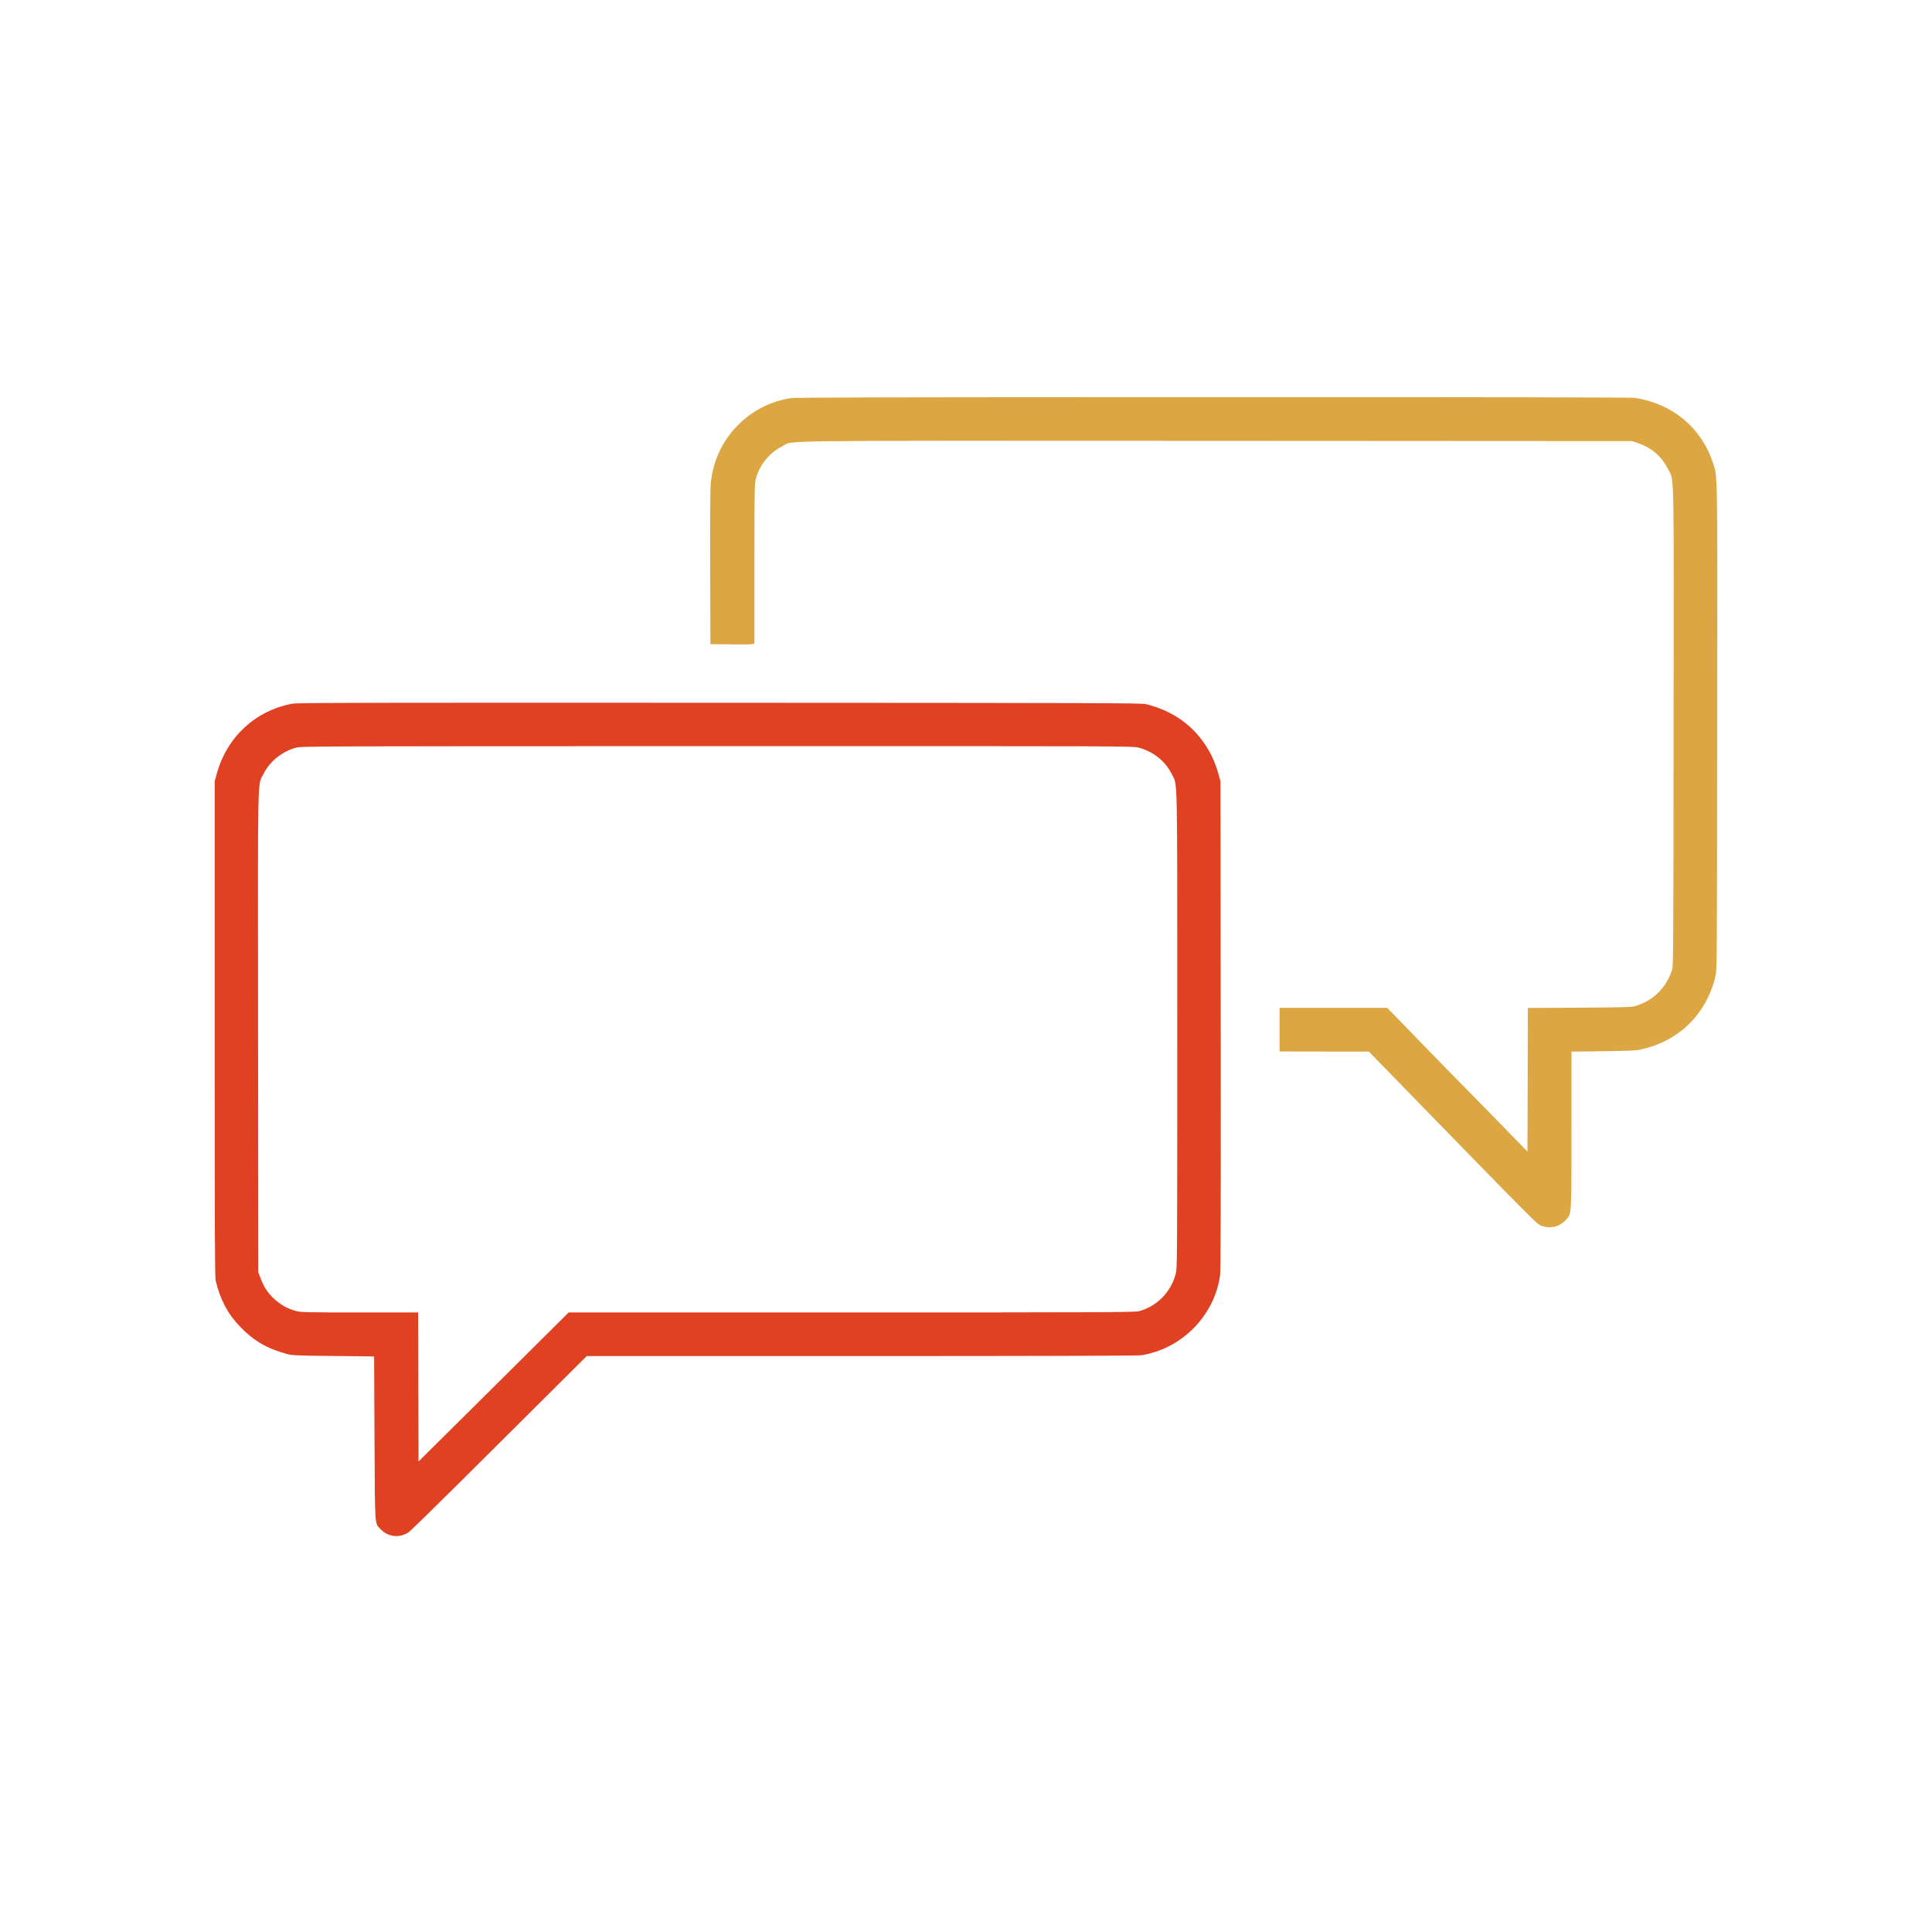
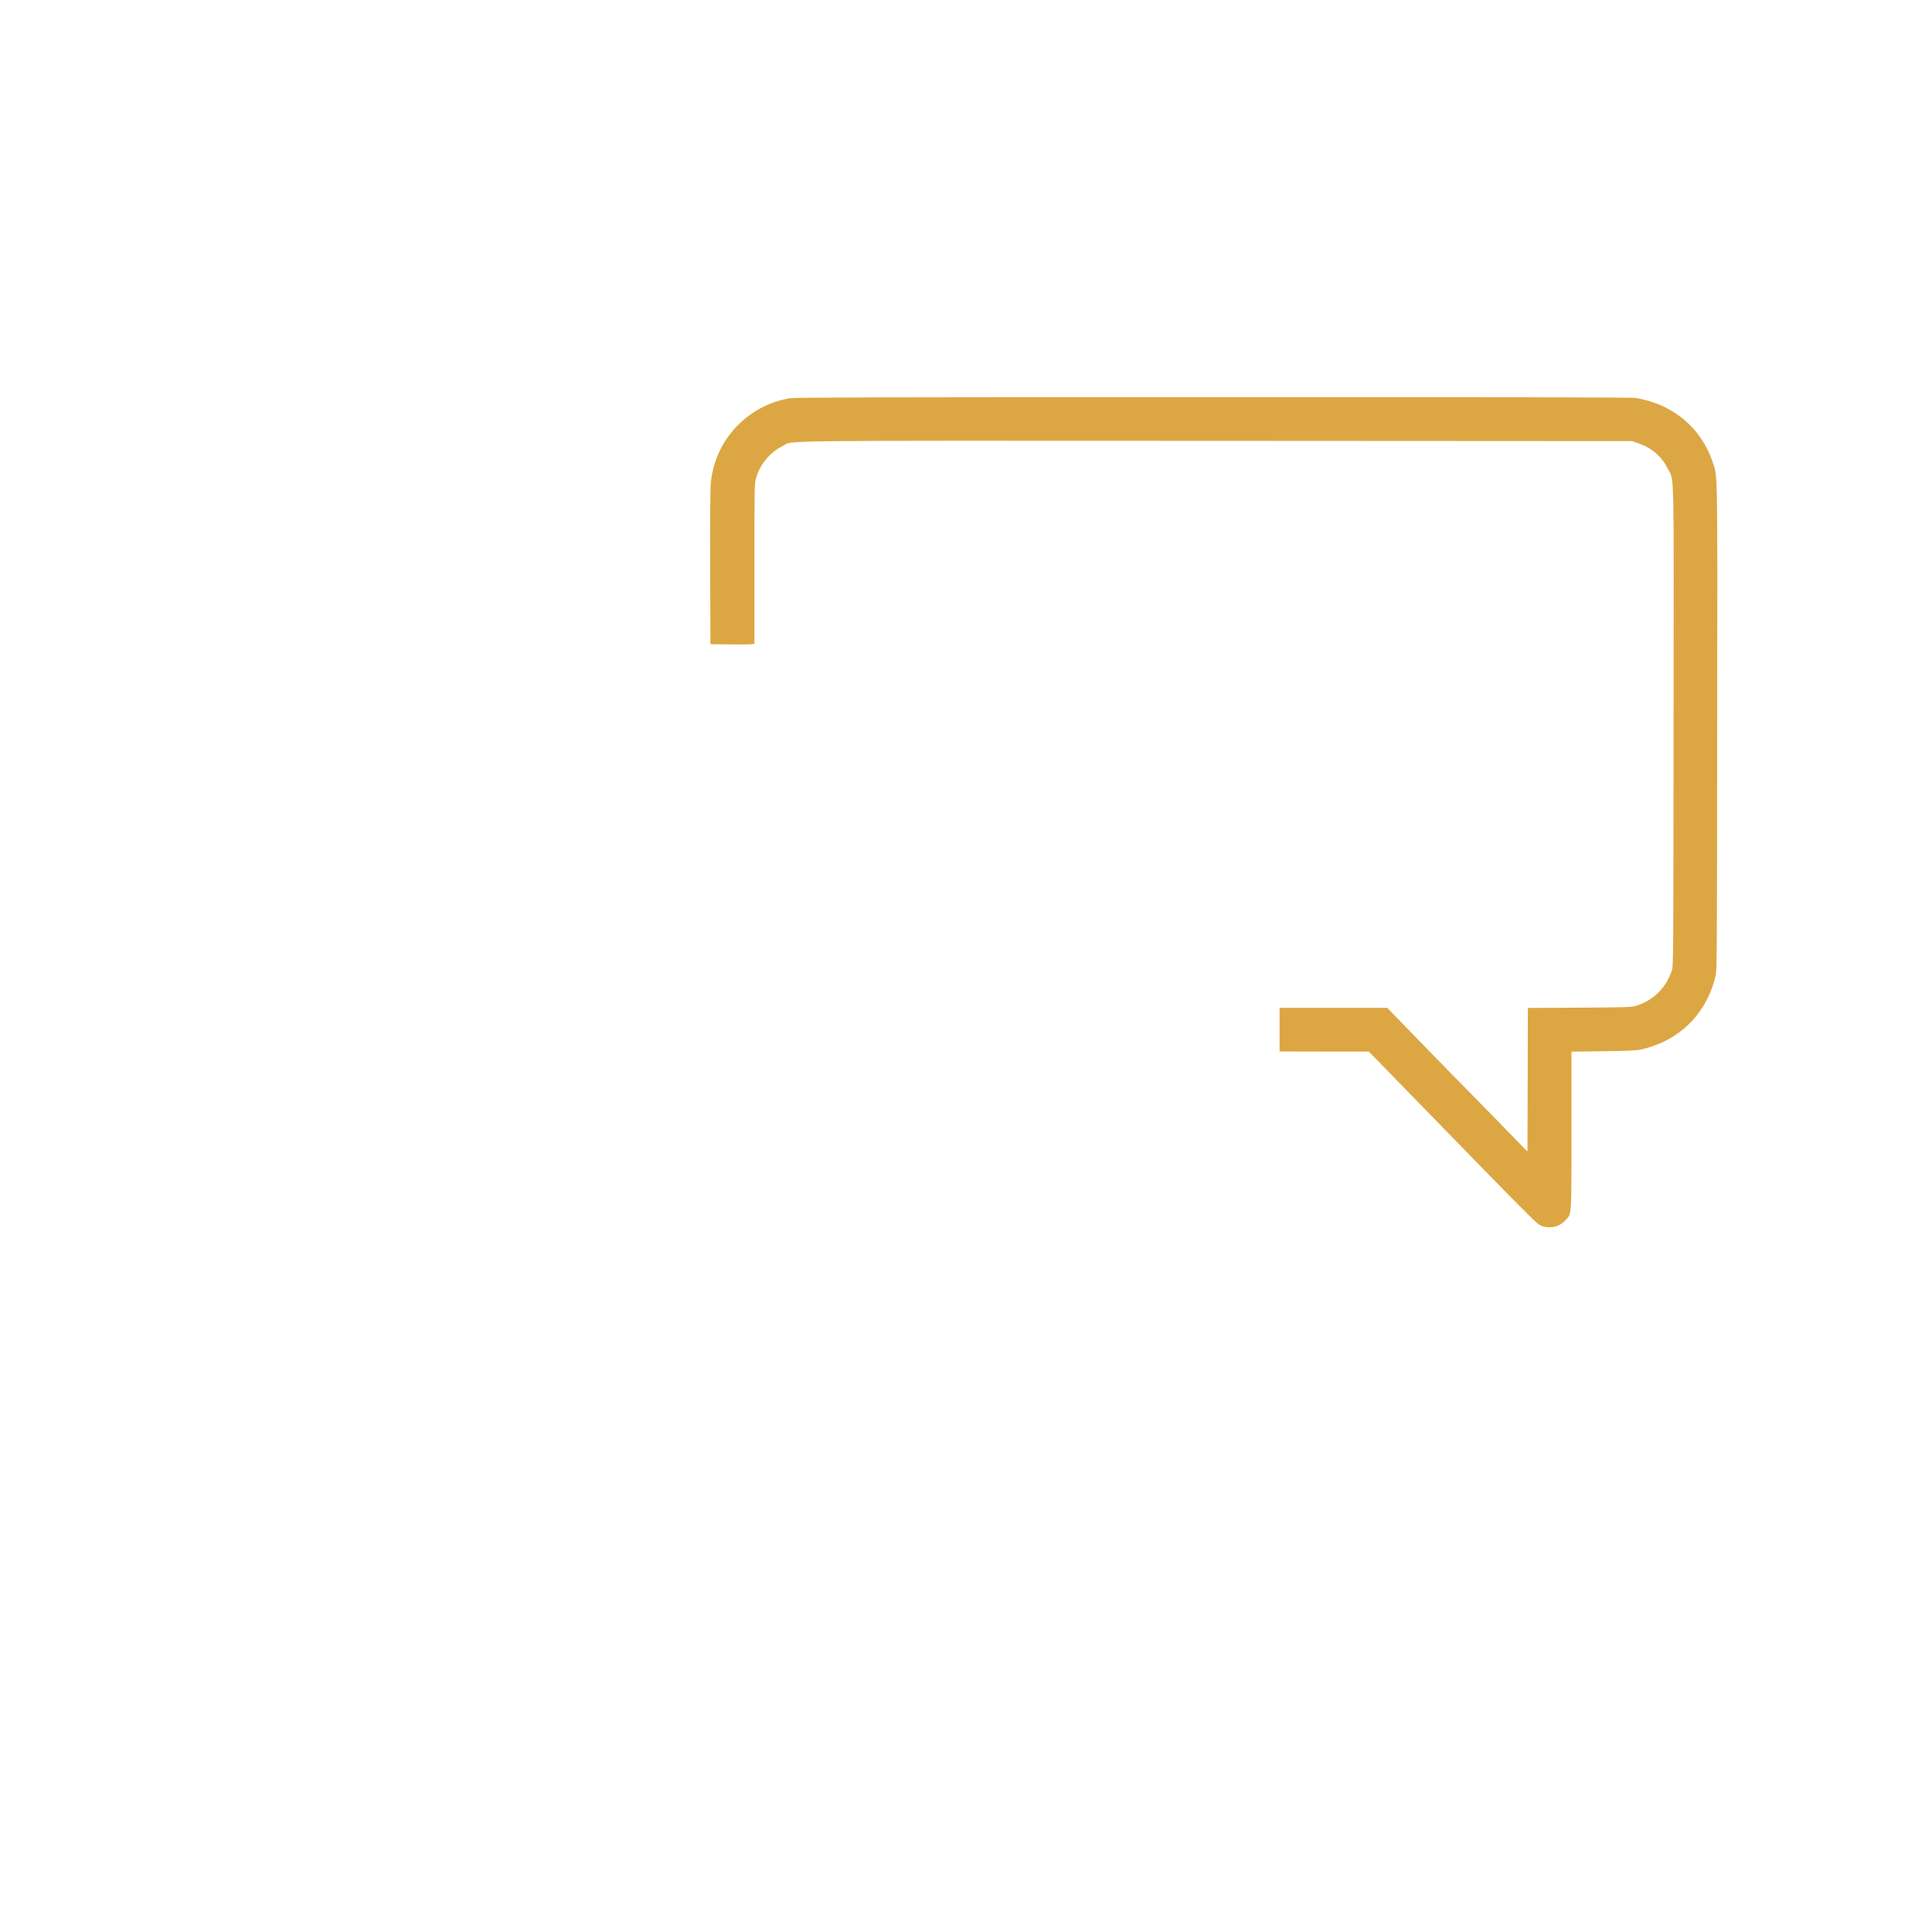
<svg xmlns="http://www.w3.org/2000/svg" width="180px" height="180px" viewBox="0 0 180 180" version="1.1">
  <title>Artboard</title>
  <g id="Artboard" stroke="none" stroke-width="1" fill="none" fill-rule="evenodd">
    <g id="icon-fall-info-night" transform="translate(20, 37)" fill-rule="nonzero">
      <g id="Group" transform="translate(70, 53.056) scale(-1, 1) rotate(-180) translate(-70, -53.056) ">
        <path d="M53.617,106.008 C51.872,105.735 50.232,104.921 48.938,103.687 C47.387,102.217 46.441,100.273 46.226,98.137 C46.175,97.634 46.152,94.856 46.167,90.229 L46.189,83.098 L48,83.076 C48.99,83.061 49.914,83.068 50.047,83.098 L50.29,83.142 L50.29,90.585 C50.29,97.879 50.29,98.041 50.446,98.58 C50.785,99.821 51.725,100.96 52.877,101.529 C54.06,102.106 50.151,102.054 93.317,102.039 L132.065,102.017 L132.655,101.811 C133.948,101.351 134.821,100.576 135.435,99.357 C135.988,98.248 135.951,100.066 135.921,75.338 C135.908,54.674 135.9,53.138 135.782,52.76 C135.257,51.091 134.022,49.871 132.36,49.383 C131.961,49.272 131.414,49.257 127.135,49.229 L122.347,49.205 L122.332,42.517 L122.31,35.822 L119.545,38.66 C118.022,40.212 116.028,42.259 115.103,43.19 C114.187,44.129 112.488,45.865 111.342,47.055 L109.244,49.214 L104.233,49.214 L99.215,49.214 L99.215,47.181 L99.215,45.149 L103.376,45.141 L107.529,45.141 L110.854,41.727 C118.341,34.034 119.871,32.467 121.57,30.759 C123.293,29.031 123.358,28.971 123.78,28.853 C124.578,28.624 125.355,28.853 125.901,29.474 C126.433,30.073 126.411,29.702 126.411,37.84 L126.411,45.134 L129.352,45.171 C131.659,45.201 132.404,45.23 132.84,45.327 C136.41,46.095 138.975,48.6 139.832,52.17 C139.964,52.695 139.973,53.795 139.986,75.323 C140.016,100.17 140.038,98.625 139.565,100.058 C138.486,103.289 135.804,105.505 132.323,106.045 C132.006,106.089 118.606,106.119 93.044,106.111 C61.104,106.104 54.134,106.089 53.617,106.008 Z" id="Path" fill="#DCA743" />
-         <path d="M7.272,77.556 C3.813,76.927 1.146,74.466 0.2,71.037 L3.39878933e-29,70.312 L3.39878933e-29,47.255 C3.39878933e-29,28.299 0.015,24.123 0.096,23.791 C0.532,21.994 1.22,20.694 2.38,19.496 C3.622,18.204 4.878,17.472 6.688,16.977 C7.191,16.837 7.494,16.822 9.904,16.792 C11.367,16.777 13.081,16.762 13.709,16.749 L14.855,16.734 L14.892,9.121 C14.937,0.564 14.885,1.237 15.505,0.601 C16.185,-0.094 17.242,-0.198 18.062,0.349 C18.225,0.46 20.332,2.515 22.741,4.909 C25.15,7.303 28.823,10.955 30.892,13.016 L34.668,16.77 L60.269,16.77 C77,16.77 86.031,16.799 86.334,16.844 C90.117,17.458 93.133,20.516 93.672,24.279 C93.732,24.7 93.746,31.085 93.732,47.588 L93.71,70.312 L93.517,71.015 C93.096,72.523 92.387,73.801 91.374,74.887 C90.177,76.166 88.699,77.015 86.799,77.503 C86.356,77.614 83.429,77.621 47.077,77.636 C14.042,77.651 7.745,77.636 7.272,77.556 Z M86.089,73.454 C87.419,73.114 88.573,72.198 89.157,71.015 C89.726,69.854 89.683,71.872 89.683,47.174 C89.683,25.505 89.683,24.98 89.541,24.442 C89.097,22.727 87.775,21.382 86.097,20.946 C85.705,20.85 82.838,20.835 59.322,20.835 L32.983,20.835 L25.992,13.888 L18.993,6.949 L18.971,13.888 L18.956,20.835 L13.502,20.835 C8.225,20.835 8.034,20.842 7.502,20.99 C6.777,21.189 6.126,21.56 5.543,22.098 C4.952,22.653 4.596,23.185 4.301,23.961 L4.065,24.568 L4.043,46.959 C4.021,72.02 3.976,69.854 4.568,71.037 C5.143,72.189 6.297,73.114 7.591,73.454 C8.114,73.587 8.995,73.593 46.825,73.593 C85.099,73.602 85.529,73.602 86.089,73.454 Z" id="Shape" fill="#E04122" />
      </g>
    </g>
  </g>
</svg>